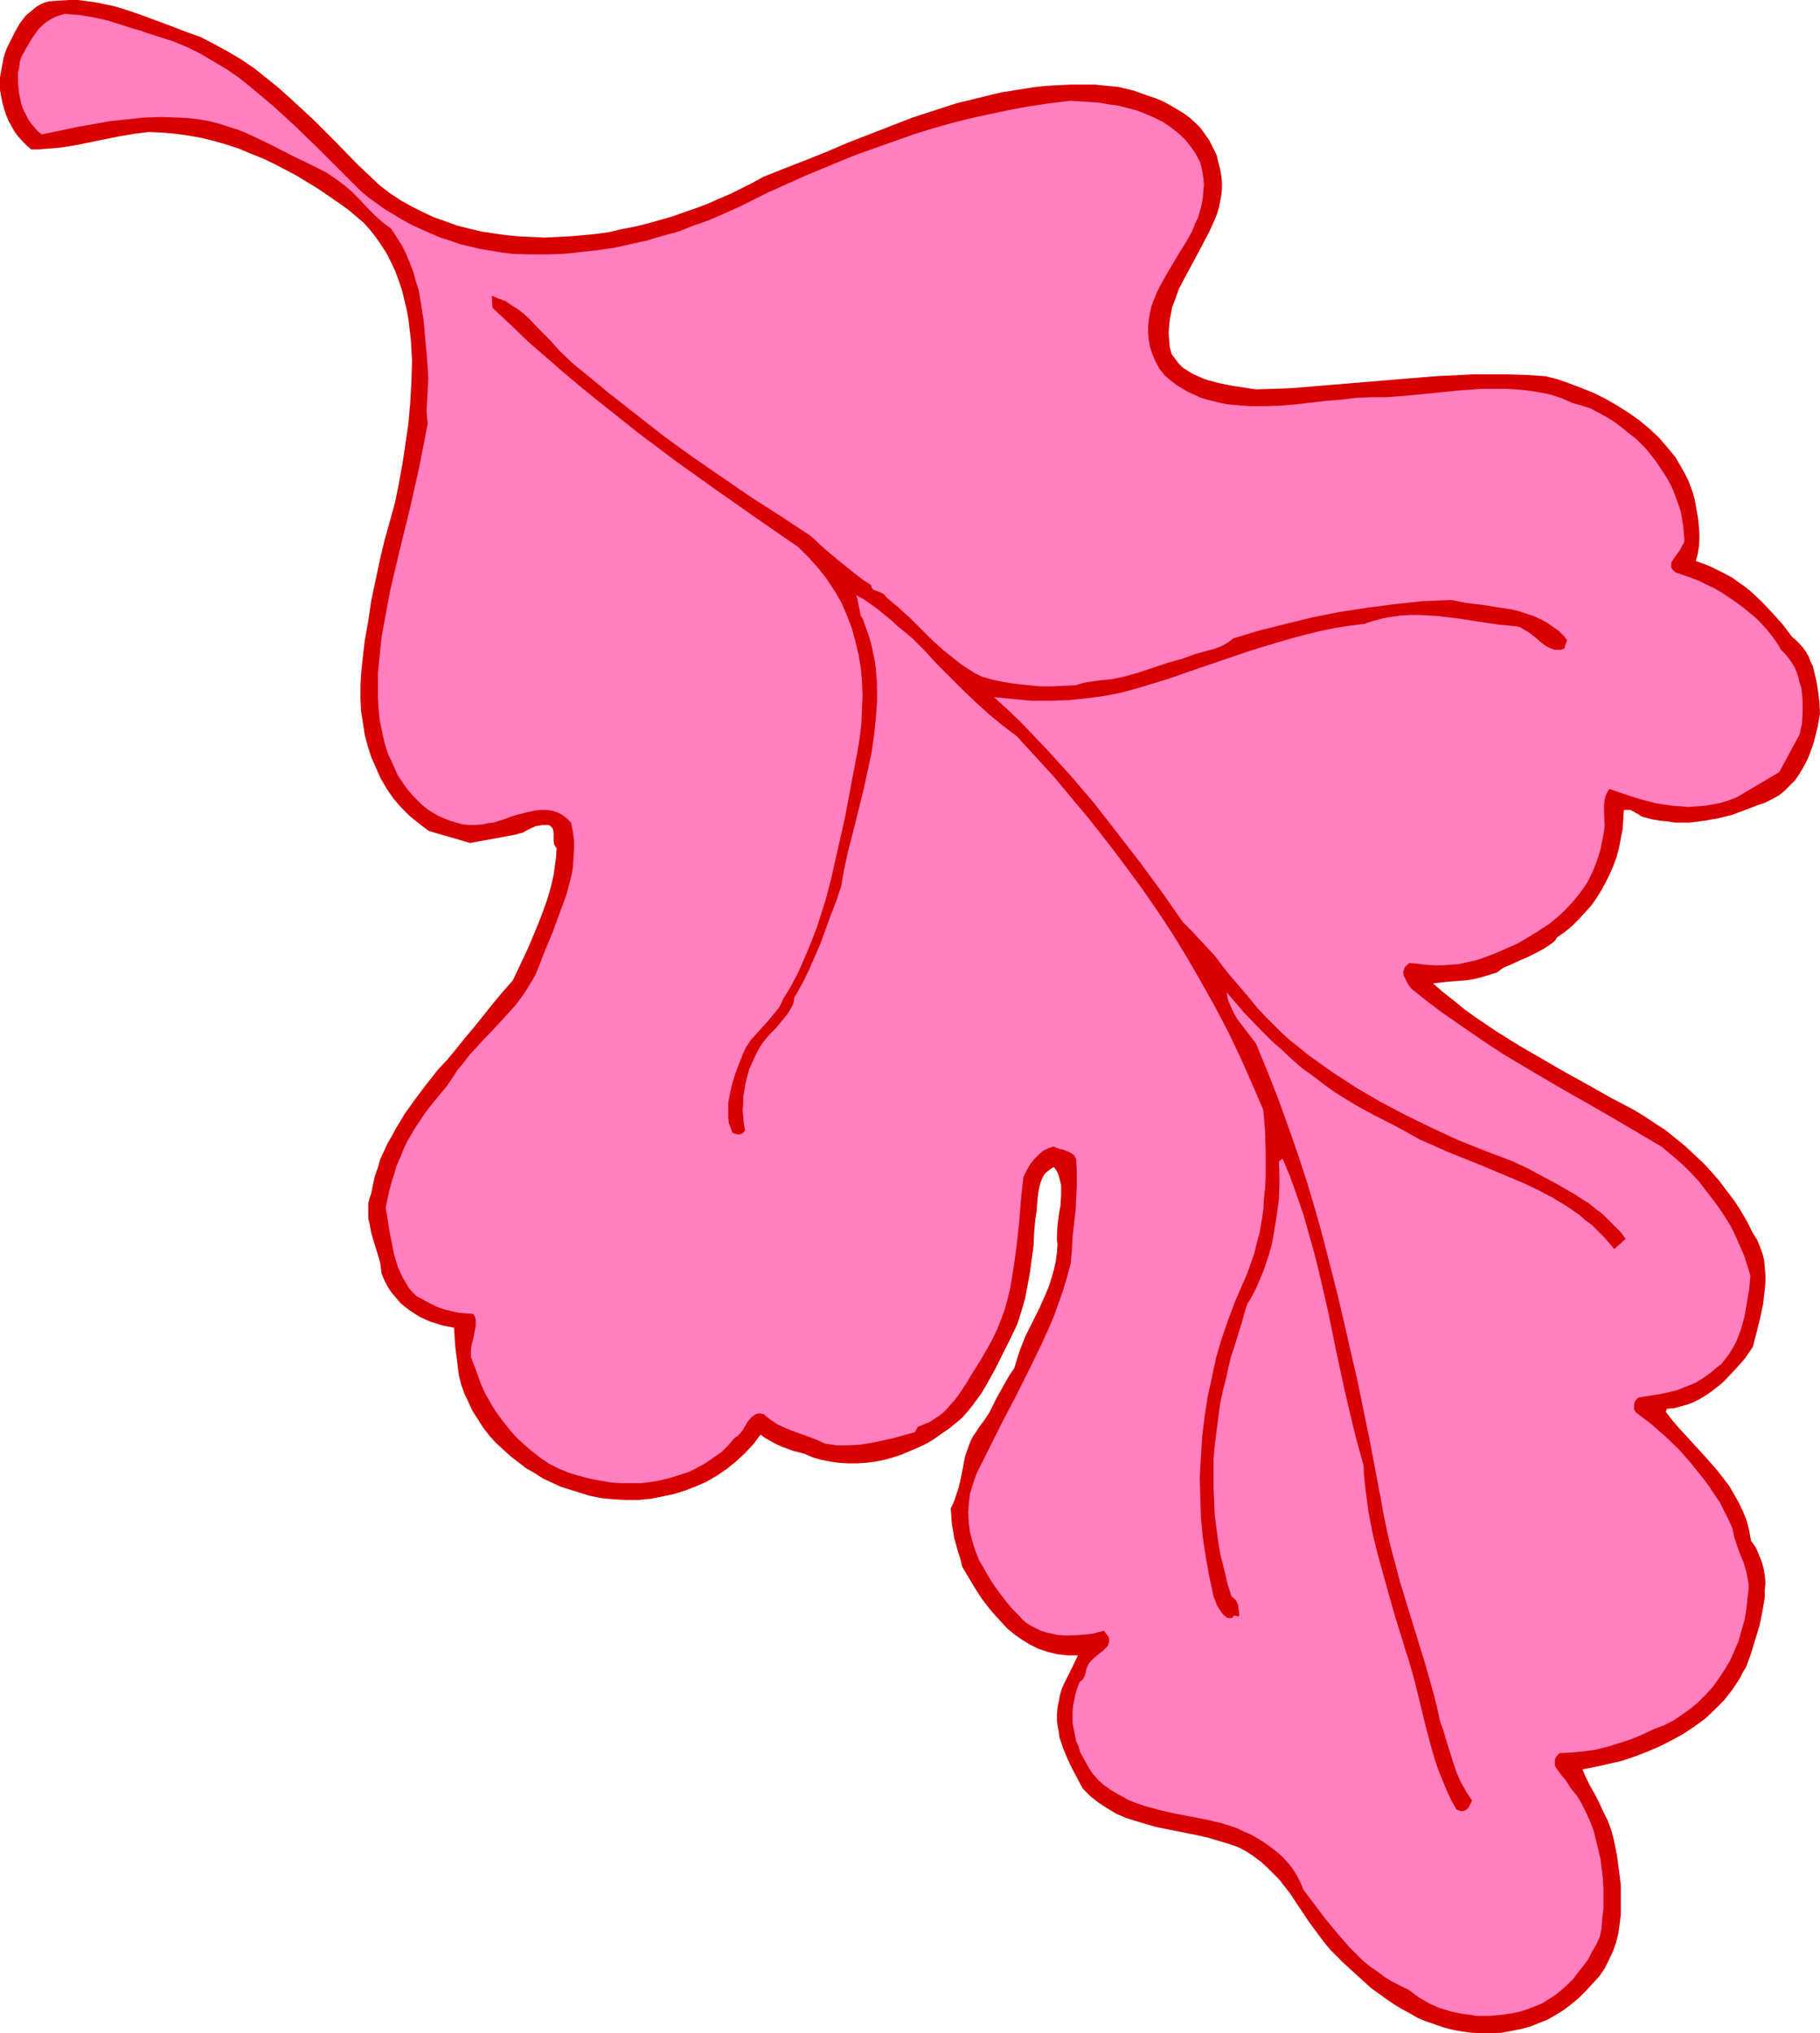
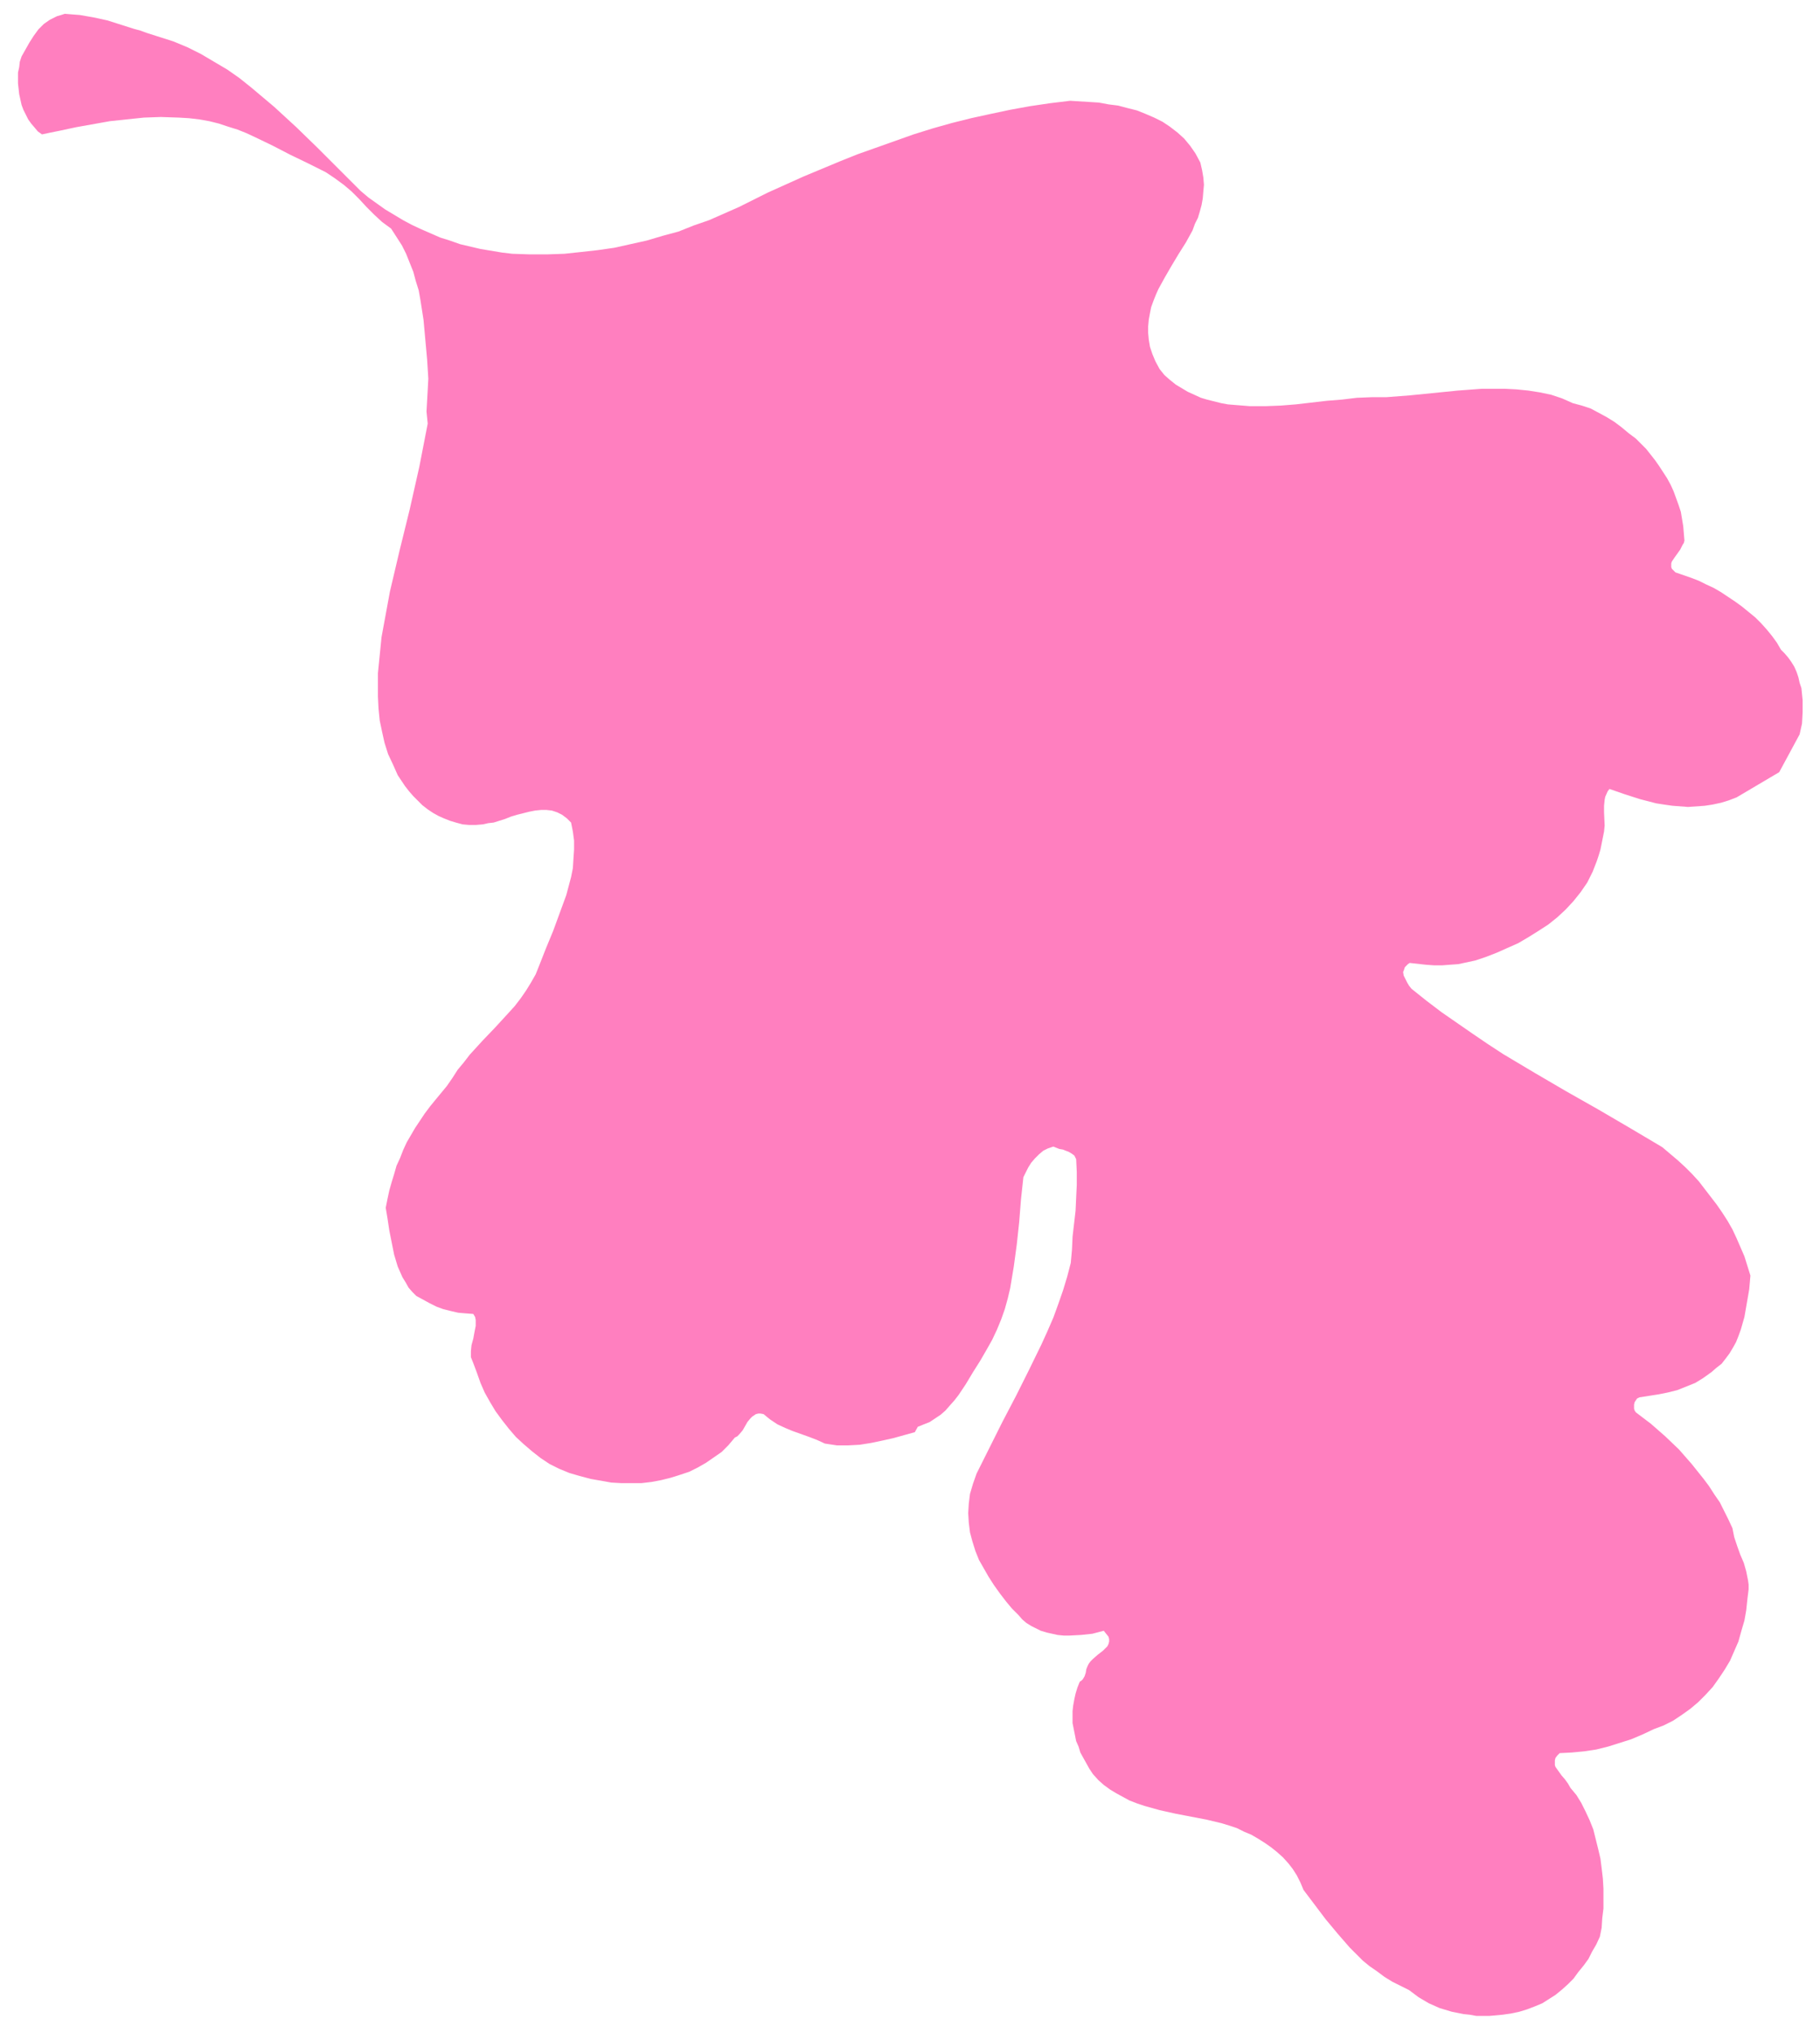
<svg xmlns="http://www.w3.org/2000/svg" xmlns:ns1="http://sodipodi.sourceforge.net/DTD/sodipodi-0.dtd" xmlns:ns2="http://www.inkscape.org/namespaces/inkscape" version="1.0" width="129.724mm" height="144.897mm" id="svg3" ns1:docname="Leaf 084.wmf">
  <ns1:namedview id="namedview3" pagecolor="#ffffff" bordercolor="#000000" borderopacity="0.25" ns2:showpageshadow="2" ns2:pageopacity="0.0" ns2:pagecheckerboard="0" ns2:deskcolor="#d1d1d1" ns2:document-units="mm" />
  <defs id="defs1">
    <pattern id="WMFhbasepattern" patternUnits="userSpaceOnUse" width="6" height="6" x="0" y="0" />
  </defs>
-   <path style="fill:#d80000;fill-opacity:1;fill-rule:evenodd;stroke:none" d="m 50.096,8.564 4.04,1.454 3.717,1.939 3.555,1.939 3.555,2.101 3.555,2.424 3.232,2.585 3.232,2.585 3.232,2.909 6.141,5.656 5.979,5.979 5.979,6.141 5.979,5.656 2.747,2.101 2.909,1.939 2.909,1.616 2.909,1.454 3.07,1.454 3.232,1.131 3.07,1.131 3.232,0.808 3.394,0.808 3.232,0.485 3.394,0.485 3.394,0.323 3.555,0.162 3.394,0.162 3.394,-0.162 3.394,-0.162 3.555,-0.323 3.394,-0.323 3.555,-0.485 3.394,-0.808 3.394,-0.646 3.394,-0.808 3.394,-0.97 3.394,-0.97 3.232,-1.131 3.232,-1.131 3.07,-1.131 3.232,-1.454 3.07,-1.293 2.909,-1.454 2.909,-1.454 2.909,-1.616 5.656,-2.262 5.818,-2.262 5.656,-2.262 5.656,-2.424 11.635,-4.525 5.818,-2.262 5.979,-1.939 5.979,-1.939 5.979,-1.454 5.979,-1.454 6.141,-0.97 3.07,-0.485 3.232,-0.323 3.07,-0.162 3.232,-0.162 h 3.232 3.232 l 3.232,0.323 3.232,0.323 4.04,0.97 4.04,1.454 1.939,0.646 1.939,0.808 1.778,0.97 1.939,1.131 1.616,0.97 1.778,1.293 1.454,1.293 1.454,1.454 1.293,1.778 1.131,1.616 0.97,1.939 0.97,1.939 0.485,1.939 0.485,1.939 0.323,1.778 0.162,1.778 v 1.778 l -0.162,1.616 -0.323,1.778 -0.323,1.616 -0.485,1.616 -0.646,1.616 -1.454,3.232 -1.616,3.07 -1.616,3.07 -3.394,6.302 -1.616,3.07 -1.131,3.232 -0.646,1.616 -0.323,1.778 -0.323,1.616 -0.162,1.778 -0.162,1.778 0.162,1.778 0.162,1.939 0.485,1.939 0.97,1.293 0.97,1.293 1.131,1.131 1.293,0.808 1.293,0.808 1.454,0.646 1.454,0.646 1.454,0.485 3.07,0.808 3.232,0.646 6.464,0.97 4.848,-0.162 4.686,-0.162 9.696,-0.808 9.696,-0.808 9.696,-0.808 9.858,-0.808 9.858,-0.485 h 4.848 4.848 l 5.01,0.162 4.848,0.323 3.232,0.808 3.232,1.131 3.394,1.293 3.232,1.293 3.232,1.616 3.07,1.778 3.07,1.939 2.747,1.939 2.747,2.262 2.586,2.424 2.262,2.585 2.262,2.747 1.778,3.07 0.808,1.454 0.808,1.616 0.646,1.616 0.646,1.778 0.485,1.778 0.323,1.778 0.646,3.717 0.162,1.778 0.162,1.939 v 1.778 l -0.162,1.939 -0.323,1.939 -0.485,1.778 2.262,0.808 1.939,0.808 1.939,0.97 1.939,0.97 1.778,0.97 1.778,1.293 1.616,1.131 1.616,1.293 2.909,2.747 2.909,3.07 2.747,3.07 2.424,3.232 1.131,0.97 0.97,0.97 0.97,1.131 0.808,1.131 0.646,1.131 0.485,1.293 0.646,1.293 0.323,1.293 0.646,2.747 0.485,2.909 0.323,2.747 0.162,3.07 -0.646,3.717 -0.97,3.878 -0.646,1.939 -0.646,1.778 -0.808,1.778 -0.97,1.778 -0.97,1.616 -1.131,1.616 -1.454,1.454 -1.293,1.293 -1.616,1.293 -1.778,0.97 -1.939,0.97 -1.939,0.646 -1.616,0.646 -1.778,0.646 -3.394,1.293 -3.878,0.97 -3.717,0.646 -4.04,0.485 h -3.878 l -2.101,-0.323 -1.778,-0.162 -1.939,-0.323 -1.939,-0.485 -0.646,-0.162 -0.808,-0.323 -0.646,-0.485 -0.646,-0.323 -0.808,-0.485 -0.646,-0.323 h -0.808 -0.97 l -0.162,2.586 -0.162,2.586 -0.485,2.424 -0.485,2.586 -0.646,2.424 -0.808,2.262 -0.97,2.262 -1.131,2.262 -1.131,2.101 -1.293,2.101 -1.454,2.101 -1.616,1.778 -1.778,1.939 -1.778,1.778 -1.939,1.616 -2.101,1.454 -0.646,0.97 -0.97,0.808 -1.939,1.293 -2.101,1.131 -2.262,1.131 -2.262,0.97 -2.101,0.97 -2.262,0.97 -1.778,1.293 -2.101,0.646 -2.101,0.646 -2.101,0.485 -2.101,0.323 -4.363,0.323 -4.363,0.485 2.747,2.424 2.909,2.262 2.747,2.262 2.909,2.101 5.979,4.04 5.979,3.717 6.141,3.555 6.141,3.555 6.141,3.393 6.302,3.555 3.07,1.616 3.07,1.616 2.909,1.778 2.909,1.939 2.747,1.778 2.586,2.101 2.586,2.101 2.424,2.262 2.424,2.262 2.262,2.424 2.101,2.424 1.939,2.586 2.101,2.747 1.778,2.747 1.778,3.07 1.454,2.909 1.131,1.778 0.808,1.939 0.646,1.778 0.485,1.939 0.162,1.939 0.162,1.939 v 1.939 l -0.162,1.939 -0.485,4.04 -0.808,3.878 -0.97,3.878 -0.97,3.717 -2.101,3.07 -2.424,2.747 -2.586,2.747 -1.293,1.293 -1.454,1.131 -1.454,1.131 -1.454,0.97 -1.616,0.97 -1.616,0.808 -1.616,0.646 -1.778,0.485 -1.778,0.485 -1.939,0.162 -0.323,0.808 1.454,1.939 1.778,2.101 3.555,3.878 3.555,3.878 3.555,4.04 1.616,2.101 1.616,2.101 1.293,2.262 1.293,2.262 1.131,2.424 0.97,2.424 0.646,2.585 0.485,2.747 1.293,1.778 0.808,1.939 0.808,1.939 0.485,1.778 0.323,1.939 0.162,1.939 -0.162,1.939 v 1.939 l -0.323,1.939 -0.323,1.939 -0.808,3.878 -1.131,3.717 -1.131,3.717 -0.646,1.778 -0.646,1.778 -0.97,1.616 -0.808,1.616 -1.939,2.909 -2.262,2.909 -2.586,2.585 -2.586,2.424 -2.909,2.101 -2.909,1.939 -3.232,1.778 -3.232,1.616 -3.394,1.454 -3.394,1.293 -3.394,1.131 -3.555,0.808 -3.555,0.808 -3.394,0.646 0.97,2.262 1.131,2.262 0.646,1.131 0.646,1.131 1.131,2.262 1.131,2.424 1.131,2.262 0.97,2.585 0.646,2.424 0.485,2.262 0.485,2.586 0.646,5.009 0.323,2.585 v 2.586 2.586 2.747 l -0.323,2.585 -0.323,2.424 -0.646,2.586 -0.808,2.262 -1.131,2.424 -1.131,2.262 -1.454,2.101 -1.778,1.939 -1.778,1.939 -1.939,1.939 -1.939,1.616 -2.101,1.616 -2.101,1.293 -2.262,1.293 -2.424,0.97 -2.424,0.97 -2.424,0.646 -2.586,0.485 -2.586,0.485 -2.586,0.162 h -2.586 l -2.747,-0.162 -2.586,-0.323 -2.747,-0.485 -2.424,-0.646 -2.262,-0.808 -2.424,-0.808 -2.262,-0.97 -2.262,-1.293 -2.101,-1.131 -2.101,-1.293 -2.101,-1.454 -4.04,-2.909 -3.717,-3.393 -3.717,-3.393 -3.555,-3.555 -1.454,-1.778 -1.454,-1.939 -2.747,-3.717 -2.586,-3.878 -2.586,-3.878 -2.909,-3.717 -1.616,-1.616 -1.616,-1.616 -1.616,-1.454 -1.939,-1.454 -1.939,-1.293 -2.101,-1.131 -2.747,-0.97 -2.747,-0.808 -2.747,-0.808 -2.747,-0.646 -5.656,-1.131 -5.656,-1.131 -2.747,-0.808 -2.747,-0.808 -2.586,-0.808 -2.586,-1.131 -2.424,-1.454 -2.262,-1.454 -2.262,-1.778 -0.97,-0.97 -1.131,-1.131 -1.454,-2.747 -1.454,-2.747 -1.293,-2.747 -1.131,-2.747 -0.97,-2.909 -0.162,-1.454 -0.323,-1.616 -0.162,-1.454 v -1.616 l 0.162,-1.778 0.323,-1.616 0.323,-1.778 0.485,-1.616 0.646,-1.454 0.808,-1.616 1.454,-2.909 1.454,-3.07 h -2.909 l -2.747,-0.323 -2.586,-0.646 -2.424,-0.808 -2.262,-1.131 -2.101,-1.293 -2.101,-1.454 -1.939,-1.616 -1.778,-1.939 -1.778,-1.939 -1.616,-1.939 -1.616,-2.101 -1.454,-2.262 -1.293,-2.101 -2.586,-4.363 -0.485,-2.101 -0.646,-1.939 -0.97,-3.555 -0.323,-1.939 -0.323,-1.778 -0.162,-2.101 -0.162,-2.262 0.646,-1.293 0.485,-1.293 0.97,-2.909 0.646,-2.747 1.131,-5.817 0.97,-2.747 0.485,-1.293 0.646,-1.293 0.808,-1.131 0.808,-1.293 1.454,-1.939 1.293,-1.939 2.101,-4.201 2.262,-4.04 1.131,-1.939 1.293,-1.939 0.646,-2.101 0.646,-2.101 1.616,-4.201 1.939,-3.878 1.939,-3.878 1.778,-4.04 0.808,-1.939 0.646,-2.101 0.646,-2.262 0.485,-2.101 0.323,-2.424 0.162,-2.262 -0.162,-1.293 v -1.131 l 0.162,-2.586 0.323,-2.747 0.485,-2.747 0.162,-2.747 v -1.454 -1.293 l -0.323,-1.293 -0.323,-1.293 -0.485,-1.131 -0.808,-1.131 -0.808,0.485 -0.646,0.485 -0.808,0.646 -0.485,0.646 -0.485,0.97 -0.323,0.808 -0.485,1.939 -0.323,2.101 -0.323,4.04 -0.323,1.939 -0.323,3.717 -0.162,3.555 -0.485,3.555 -0.485,3.555 -0.646,3.555 -0.646,3.393 -0.97,3.393 -1.131,3.555 -1.939,4.04 -2.101,4.201 -2.101,4.201 -2.262,4.04 -1.131,1.939 -1.293,1.778 -1.293,1.778 -1.454,1.778 -1.454,1.616 -1.778,1.454 -1.778,1.454 -1.939,1.293 -1.778,1.293 -2.101,1.293 -2.101,0.97 -2.262,0.97 -2.262,0.97 -2.424,0.808 -2.262,0.646 -2.424,0.485 -2.586,0.323 -2.424,0.162 h -2.424 l -2.424,-0.162 -2.424,-0.323 -2.424,-0.485 -2.262,-0.646 -2.262,-0.97 -3.07,-0.808 -3.07,-1.131 -1.454,-0.646 -1.454,-0.808 -1.454,-0.808 -1.293,-0.97 -1.939,2.586 -2.262,2.424 -2.262,2.101 -2.586,2.101 -2.586,1.778 -2.747,1.616 -2.909,1.293 -2.909,1.131 -3.07,0.97 -3.07,0.646 -3.232,0.646 -3.232,0.323 h -3.394 l -3.232,-0.162 -3.394,-0.323 -3.232,-0.646 -2.586,-0.808 -2.586,-0.808 -2.586,-0.808 -2.424,-1.131 -2.424,-1.131 -2.262,-1.454 -2.262,-1.293 -2.101,-1.616 -2.101,-1.616 -1.939,-1.778 -1.939,-1.778 -1.778,-1.939 -1.616,-2.101 -1.454,-2.262 -1.454,-2.262 -1.131,-2.424 -1.131,-2.424 -0.808,-2.262 -0.646,-2.585 -0.323,-2.586 -0.646,-5.171 -0.323,-5.009 -1.616,-0.323 -1.616,-0.323 -1.454,-0.485 -1.616,-0.485 -1.454,-0.646 -1.454,-0.646 -1.293,-0.808 -1.454,-0.97 -1.293,-0.97 -1.131,-0.97 -1.131,-1.293 -0.97,-1.131 -0.97,-1.293 -0.808,-1.454 -0.646,-1.293 -0.646,-1.616 -0.323,-2.747 -0.808,-2.747 -0.808,-2.586 -0.808,-2.747 -0.485,-2.586 -0.323,-1.293 v -1.454 -1.293 -1.293 l 0.323,-1.454 0.485,-1.293 0.485,-2.424 0.485,-2.262 0.808,-2.262 0.646,-2.262 0.97,-2.101 0.97,-2.101 1.131,-1.939 1.131,-2.101 2.424,-4.04 2.909,-4.04 2.909,-3.878 3.07,-3.878 2.424,-2.585 2.424,-2.909 2.586,-3.232 2.586,-3.07 5.171,-6.464 2.586,-3.07 2.424,-2.747 4.04,-8.564 1.778,-4.201 1.778,-4.363 1.616,-4.525 0.646,-2.101 0.646,-2.424 0.485,-2.262 0.323,-2.262 0.323,-2.424 0.162,-2.424 -0.323,-0.485 -0.323,-0.485 -0.162,-0.97 v -1.131 -1.131 l -0.162,-0.97 -0.162,-0.323 -0.323,-0.323 -0.323,-0.323 -0.485,-0.162 h -0.646 -0.808 l -0.97,0.162 -0.97,0.162 -1.778,0.808 -1.778,0.97 -0.808,0.162 -0.97,0.323 -12.282,2.262 -11.15,-3.232 -2.586,-1.939 -2.586,-2.101 -2.262,-2.262 -2.101,-2.424 -1.778,-2.586 -1.616,-2.747 -1.293,-2.909 -1.293,-2.909 -0.97,-3.07 -0.808,-3.07 -0.485,-3.232 -0.485,-3.07 -0.162,-3.393 v -3.232 l 0.162,-3.232 0.323,-3.232 0.646,-5.656 0.97,-5.494 0.808,-5.494 1.131,-5.333 1.131,-5.333 1.293,-5.494 1.454,-5.171 1.454,-5.333 0.97,-4.848 0.97,-5.333 0.808,-5.333 0.808,-5.494 0.485,-5.656 0.323,-5.656 0.162,-5.656 -0.162,-2.909 -0.162,-2.747 -0.323,-2.747 -0.323,-2.747 -0.485,-2.585 -0.646,-2.747 -0.646,-2.585 -0.808,-2.424 -0.97,-2.585 -1.131,-2.424 -1.131,-2.262 -1.454,-2.262 -1.454,-2.101 -1.616,-2.101 -1.778,-1.939 -2.101,-1.778 -2.101,-1.778 -2.262,-1.616 -5.656,-3.878 -2.909,-1.778 -2.909,-1.778 -3.07,-1.616 -3.07,-1.616 -3.07,-1.454 -3.232,-1.293 -3.07,-1.293 -3.394,-1.131 -3.394,-0.97 -3.232,-0.808 -3.555,-0.646 -3.555,-0.485 -3.555,-0.323 -3.717,-0.162 -3.878,0.485 -3.878,0.646 -4.04,0.808 -3.878,0.808 -4.04,0.808 -4.04,0.646 -3.878,0.323 -2.101,0.162 H 8.403 L 7.11,39.106 5.979,37.974 4.848,36.682 3.878,35.389 3.07,33.935 2.262,32.48 1.616,30.864 1.131,29.41 0.646,27.632 0.323,26.017 0,24.239 V 22.461 20.846 L 0.323,19.068 0.646,17.291 0.97,15.513 1.778,13.089 2.909,10.827 4.04,8.564 5.333,6.302 6.949,4.201 7.918,3.393 8.888,2.585 9.858,1.778 10.989,1.131 12.12,0.646 13.413,0.323 15.998,0.162 18.584,0 h 2.424 l 2.424,0.323 2.424,0.323 4.686,0.97 2.262,0.646 4.363,1.454 8.726,3.232 z" id="path1" />
  <path style="fill:#ff7fbf;fill-opacity:1;fill-rule:evenodd;stroke:none" d="m 46.702,11.15 3.878,1.616 3.555,1.778 3.555,2.101 3.555,2.101 3.232,2.262 3.232,2.585 3.07,2.585 3.07,2.585 5.979,5.494 5.818,5.656 5.818,5.817 5.656,5.656 2.101,1.778 2.262,1.616 2.262,1.616 2.424,1.454 2.424,1.454 2.424,1.293 2.424,1.131 2.586,1.131 2.586,1.131 2.586,0.808 2.747,0.97 2.747,0.646 2.747,0.646 2.909,0.485 2.909,0.485 2.747,0.323 4.686,0.162 h 4.686 l 4.686,-0.162 4.525,-0.485 4.363,-0.485 4.525,-0.646 4.363,-0.97 4.363,-0.97 4.363,-1.293 4.202,-1.131 4.04,-1.616 4.202,-1.454 4.04,-1.778 4.04,-1.778 3.878,-1.939 3.878,-1.939 9.696,-4.363 9.696,-4.04 4.848,-1.939 5.01,-1.778 5.01,-1.778 5.01,-1.778 5.171,-1.616 5.171,-1.454 5.171,-1.293 5.171,-1.131 5.333,-1.131 5.333,-0.97 5.494,-0.808 5.333,-0.646 5.171,0.323 2.586,0.162 2.586,0.485 2.586,0.323 2.424,0.646 2.586,0.646 2.424,0.97 2.262,0.97 2.262,1.131 1.939,1.293 2.101,1.616 1.778,1.616 1.616,1.939 1.454,2.101 1.293,2.424 0.485,2.101 0.323,1.939 0.162,1.939 -0.162,1.778 -0.162,1.939 -0.323,1.778 -0.485,1.778 -0.485,1.616 -0.808,1.616 -0.646,1.778 -1.778,3.232 -1.939,3.07 -1.939,3.232 -1.778,3.07 -1.778,3.232 -0.646,1.454 -0.646,1.616 -0.646,1.778 -0.323,1.616 -0.323,1.778 -0.162,1.778 v 1.778 l 0.162,1.778 0.323,1.939 0.646,1.939 0.808,1.939 1.131,2.101 1.293,1.616 1.454,1.293 1.616,1.293 1.616,0.97 1.616,0.97 1.778,0.808 1.778,0.808 1.616,0.485 1.939,0.485 1.939,0.485 1.778,0.323 1.939,0.162 4.04,0.323 h 4.04 l 4.202,-0.162 4.04,-0.323 8.403,-0.97 4.04,-0.323 4.04,-0.485 4.04,-0.162 h 3.878 l 6.302,-0.485 6.464,-0.646 6.464,-0.646 6.464,-0.485 h 3.07 3.232 l 3.07,0.162 3.232,0.323 3.07,0.485 3.07,0.646 2.909,0.97 2.909,1.293 2.424,0.646 2.424,0.808 2.101,1.131 2.101,1.131 2.101,1.293 1.939,1.454 1.939,1.616 1.939,1.454 2.747,2.747 2.424,3.07 1.131,1.616 2.101,3.232 0.97,1.778 0.808,1.778 0.646,1.778 0.646,1.778 0.646,1.939 0.323,1.939 0.323,1.939 0.162,1.939 0.162,1.939 -0.162,0.646 -0.323,0.485 -0.646,1.293 -0.808,1.131 -0.808,1.131 -0.646,0.97 -0.162,0.485 v 0.485 0.485 l 0.162,0.485 0.485,0.485 0.485,0.485 4.202,1.454 2.101,0.808 1.939,0.97 2.101,0.97 1.939,1.131 1.939,1.293 1.939,1.293 1.778,1.293 1.778,1.454 1.778,1.454 1.616,1.616 1.454,1.616 1.454,1.778 1.293,1.778 1.131,1.939 0.97,0.97 0.97,1.131 0.808,1.131 0.808,1.293 0.646,1.454 0.485,1.454 0.323,1.454 0.485,1.454 0.162,1.616 0.162,1.616 v 3.232 l -0.162,3.07 -0.646,2.909 -5.494,10.18 -11.474,6.787 -2.101,0.808 -2.101,0.646 -2.262,0.485 -2.101,0.323 -2.262,0.162 -2.262,0.162 -2.101,-0.162 -2.101,-0.162 -2.262,-0.323 -2.101,-0.323 -4.363,-1.131 -4.04,-1.293 -4.202,-1.454 -0.485,0.646 -0.646,1.454 -0.162,0.808 -0.162,1.616 v 1.778 l 0.162,3.555 -0.162,1.616 -0.323,1.616 -0.323,1.616 -0.323,1.616 -0.485,1.616 -0.485,1.454 -1.131,2.909 -1.454,2.909 -1.778,2.585 -1.939,2.424 -2.101,2.262 -2.262,2.101 -2.424,1.939 -2.747,1.778 -2.586,1.616 -2.747,1.616 -2.909,1.293 -2.909,1.293 -2.909,1.131 -2.909,0.97 -2.262,0.485 -2.262,0.485 -2.262,0.162 -2.101,0.162 h -2.101 l -2.262,-0.162 -4.363,-0.485 -0.485,0.323 -0.485,0.485 -0.323,0.323 -0.162,0.485 -0.162,0.485 -0.162,0.323 0.162,0.97 0.485,0.97 0.485,0.97 0.485,0.808 0.646,0.808 4.04,3.232 4.04,3.07 4.202,2.909 4.202,2.909 4.04,2.747 4.202,2.747 8.403,5.009 8.565,5.009 8.565,4.848 8.565,5.009 8.726,5.171 2.101,1.778 2.101,1.778 1.939,1.778 1.939,1.939 1.778,1.939 1.616,2.101 1.616,2.101 1.616,2.101 1.454,2.101 1.454,2.262 1.293,2.262 1.131,2.424 2.101,4.848 0.808,2.586 0.808,2.585 -0.323,3.717 -0.646,3.717 -0.646,3.717 -0.97,3.393 -0.646,1.778 -0.646,1.616 -0.808,1.454 -0.97,1.616 -0.97,1.293 -1.131,1.454 -1.454,1.131 -1.293,1.131 -2.262,1.616 -2.101,1.293 -2.424,0.97 -2.424,0.97 -2.586,0.646 -2.424,0.485 -5.171,0.808 -0.646,0.323 -0.323,0.485 -0.323,0.485 -0.162,0.646 v 0.646 0.485 l 0.162,0.485 0.323,0.485 4.04,3.07 3.878,3.393 3.717,3.555 3.394,3.878 3.232,4.04 1.454,1.939 1.454,2.262 1.454,2.101 1.131,2.262 1.131,2.262 1.131,2.424 0.485,2.424 0.808,2.424 0.808,2.262 0.97,2.262 0.646,2.262 0.485,2.424 0.162,1.131 v 1.293 l -0.162,1.293 -0.162,1.293 -0.323,3.07 -0.485,2.747 -0.808,2.747 -0.808,2.909 -1.131,2.586 -1.131,2.585 -1.454,2.424 -1.616,2.424 -1.616,2.262 -1.939,2.101 -1.939,1.939 -2.101,1.778 -2.262,1.616 -2.424,1.616 -2.586,1.293 -2.586,0.97 -3.07,1.454 -3.07,1.293 -3.07,0.97 -3.07,0.97 -3.232,0.808 -3.232,0.485 -3.394,0.323 -3.232,0.162 -0.646,0.646 -0.485,0.646 -0.162,0.646 v 0.646 0.646 l 0.162,0.485 0.808,1.131 0.808,1.131 0.97,1.131 0.808,1.131 0.646,1.131 1.616,1.939 1.293,2.101 1.131,2.262 1.131,2.424 0.97,2.424 0.646,2.585 0.646,2.586 0.646,2.747 0.323,2.586 0.323,2.747 0.162,2.747 v 2.585 2.747 l -0.323,2.586 -0.162,2.585 -0.485,2.424 -0.97,2.101 -1.131,1.939 -0.97,1.939 -1.293,1.778 -1.454,1.778 -1.293,1.778 -1.454,1.454 -1.616,1.454 -1.778,1.454 -1.778,1.131 -1.778,1.131 -1.939,0.808 -2.101,0.808 -2.101,0.646 -2.262,0.485 -2.262,0.323 -1.778,0.162 -1.778,0.162 h -1.778 -1.778 l -1.778,-0.323 -1.616,-0.162 -1.616,-0.323 -1.616,-0.323 -1.616,-0.485 -1.616,-0.485 -1.454,-0.646 -1.454,-0.646 -2.747,-1.616 -2.586,-1.939 -2.262,-1.131 -2.262,-1.131 -2.101,-1.293 -1.939,-1.454 -2.101,-1.454 -1.778,-1.454 -1.778,-1.778 -1.778,-1.778 -3.232,-3.717 -3.232,-3.878 -5.979,-7.918 -0.808,-1.939 -0.97,-1.939 -1.131,-1.778 -1.131,-1.454 -1.454,-1.616 -1.616,-1.454 -1.616,-1.293 -1.616,-1.131 -1.778,-1.131 -1.939,-1.131 -1.939,-0.808 -1.939,-0.97 -1.939,-0.646 -2.101,-0.646 -4.04,-0.97 -4.202,-0.808 -4.202,-0.808 -4.363,-0.97 -4.04,-1.131 -1.939,-0.646 -2.101,-0.808 -1.778,-0.97 -1.778,-0.97 -1.616,-0.97 -1.778,-1.293 -1.454,-1.293 -1.454,-1.616 -0.97,-1.454 -0.808,-1.454 -0.808,-1.454 -0.808,-1.454 -0.485,-1.616 -0.646,-1.454 -0.323,-1.616 -0.323,-1.616 -0.323,-1.616 v -1.616 -1.616 l 0.162,-1.454 0.323,-1.778 0.323,-1.454 0.485,-1.616 0.646,-1.616 0.485,-0.323 0.323,-0.323 0.485,-0.808 0.323,-0.97 0.162,-0.97 0.323,-0.808 0.323,-0.646 0.485,-0.646 0.646,-0.646 1.293,-1.131 1.454,-1.131 0.646,-0.646 0.485,-0.485 0.323,-0.646 0.162,-0.646 v -0.646 l -0.162,-0.646 -0.646,-0.808 -0.646,-0.808 -3.07,0.808 -3.07,0.323 -3.07,0.162 h -1.616 l -1.616,-0.162 -1.454,-0.323 -1.454,-0.323 -1.616,-0.485 -1.293,-0.646 -1.293,-0.646 -1.293,-0.808 -1.131,-0.97 -0.97,-1.131 -1.778,-1.778 -1.616,-1.939 -1.616,-2.101 -1.616,-2.262 -1.454,-2.262 -1.293,-2.262 -1.293,-2.262 -0.97,-2.424 -0.808,-2.585 -0.646,-2.424 -0.323,-2.585 -0.162,-2.586 0.162,-2.585 0.323,-2.586 0.808,-2.747 0.97,-2.747 3.555,-7.11 3.394,-6.787 3.717,-7.11 3.394,-6.787 3.394,-6.949 1.616,-3.555 1.616,-3.717 1.293,-3.555 1.293,-3.717 1.131,-3.717 0.97,-3.717 0.323,-3.555 0.162,-3.555 0.808,-6.949 0.162,-3.555 0.162,-3.393 v -3.555 l -0.162,-3.393 -0.485,-0.97 -0.646,-0.485 -0.808,-0.485 -0.808,-0.323 -0.808,-0.323 -0.97,-0.162 -0.808,-0.323 -0.808,-0.323 -1.454,0.485 -1.293,0.646 -1.131,0.97 -1.131,1.131 -0.97,1.131 -0.808,1.293 -0.646,1.293 -0.646,1.293 -0.646,5.979 -0.485,6.141 -0.646,5.979 -0.808,5.979 -0.485,2.909 -0.485,2.909 -0.646,2.747 -0.808,2.909 -0.97,2.747 -1.131,2.747 -1.293,2.747 -1.454,2.586 -1.778,3.07 -1.939,3.07 -1.939,3.232 -1.939,2.909 -1.131,1.454 -1.293,1.454 -1.131,1.293 -1.293,1.131 -1.454,0.97 -1.454,0.97 -1.616,0.646 -1.616,0.646 -0.808,1.454 -5.818,1.616 -2.909,0.646 -3.07,0.646 -3.07,0.485 -3.07,0.162 h -3.07 l -3.232,-0.485 -2.101,-0.97 -2.101,-0.808 -2.262,-0.808 -2.262,-0.808 -1.939,-0.808 -2.101,-0.97 -1.939,-1.293 -0.808,-0.646 -0.97,-0.808 -0.808,-0.162 h -0.646 l -0.646,0.162 -0.485,0.323 -0.485,0.323 -0.485,0.485 -0.808,0.97 -0.646,1.131 -0.646,1.131 -0.97,1.131 -0.485,0.485 -0.646,0.323 -1.778,2.101 -1.778,1.778 -2.101,1.454 -2.101,1.454 -2.262,1.293 -2.262,1.131 -2.424,0.808 -2.586,0.808 -2.586,0.646 -2.586,0.485 -2.747,0.323 h -2.586 -2.747 l -2.747,-0.162 -2.747,-0.485 -2.747,-0.485 -3.07,-0.808 -2.747,-0.808 -2.747,-1.131 -2.586,-1.293 -2.424,-1.616 -2.262,-1.778 -2.262,-1.939 -2.101,-1.939 -1.939,-2.262 -1.778,-2.262 -1.778,-2.424 -1.454,-2.424 -1.454,-2.585 -1.131,-2.586 -0.97,-2.747 -0.97,-2.585 -0.323,-0.808 -0.323,-0.808 v -0.808 -0.808 l 0.162,-1.616 0.485,-1.778 0.323,-1.778 0.323,-1.616 v -0.808 -0.808 l -0.162,-0.808 -0.485,-0.808 -2.101,-0.162 -1.939,-0.162 -2.101,-0.485 -1.939,-0.485 -1.778,-0.646 -1.939,-0.97 -1.778,-0.97 -1.778,-0.97 -1.131,-1.131 -0.97,-1.131 -0.808,-1.454 -0.808,-1.293 -0.646,-1.454 -0.646,-1.454 -0.97,-3.232 -0.646,-3.232 -0.646,-3.232 -0.485,-3.232 -0.485,-2.909 0.485,-2.424 0.485,-2.262 0.646,-2.262 0.646,-2.101 0.646,-2.262 0.97,-2.101 0.808,-2.101 0.97,-2.101 1.131,-1.939 1.131,-1.939 1.293,-1.939 1.293,-1.939 1.454,-1.939 1.454,-1.778 3.07,-3.717 1.454,-2.101 1.454,-2.262 1.616,-1.939 1.616,-2.101 3.394,-3.717 3.555,-3.717 3.555,-3.878 1.616,-1.778 1.616,-2.101 1.454,-2.101 1.293,-2.101 1.293,-2.262 0.97,-2.424 1.778,-4.525 1.939,-4.686 1.778,-4.848 1.778,-4.848 0.646,-2.424 0.646,-2.424 0.485,-2.424 0.162,-2.585 0.162,-2.424 v -2.424 l -0.323,-2.424 -0.485,-2.424 -0.646,-0.646 -0.485,-0.485 -1.293,-0.97 -1.293,-0.646 -1.454,-0.485 -1.454,-0.162 h -1.454 l -1.616,0.162 -1.616,0.323 -3.232,0.808 -1.616,0.485 -1.616,0.646 -3.07,0.97 -1.454,0.162 -1.454,0.323 -1.939,0.162 h -1.778 l -1.778,-0.162 -1.778,-0.485 -1.616,-0.485 -1.616,-0.646 -1.454,-0.646 -1.454,-0.808 -1.454,-0.97 -1.454,-1.131 -1.131,-1.131 -1.293,-1.293 -1.131,-1.293 -1.131,-1.454 -0.97,-1.454 -0.97,-1.454 -1.293,-2.909 -1.293,-2.747 -0.97,-3.07 -0.646,-2.909 -0.646,-3.07 -0.323,-3.232 -0.162,-3.232 v -3.07 -3.232 l 0.323,-3.232 0.323,-3.232 0.323,-3.232 1.131,-6.141 1.131,-6.141 2.586,-10.988 2.747,-11.15 2.586,-11.473 1.131,-5.817 1.131,-5.817 -0.162,-1.616 -0.162,-1.616 0.162,-2.909 0.162,-2.909 0.162,-3.07 -0.323,-5.171 -0.485,-5.333 -0.485,-5.333 -0.808,-5.171 -0.485,-2.747 -0.808,-2.585 -0.646,-2.424 -0.97,-2.424 -0.97,-2.424 -1.131,-2.262 -1.454,-2.262 -1.454,-2.262 -2.424,-1.778 -2.101,-1.939 -2.101,-2.101 -1.939,-2.101 -2.101,-2.101 -2.101,-1.778 -2.424,-1.778 -2.424,-1.616 -4.848,-2.424 -4.686,-2.262 -4.686,-2.424 -4.686,-2.262 -2.424,-1.131 -2.424,-0.97 -2.586,-0.808 -2.424,-0.808 -2.586,-0.646 -2.747,-0.485 -2.747,-0.323 -2.747,-0.162 -4.848,-0.162 -4.525,0.162 -4.686,0.485 -4.525,0.485 -4.525,0.808 -4.525,0.808 -4.525,0.97 -2.424,0.485 -2.262,0.485 L 10.181,35.389 9.373,34.419 8.403,33.288 7.595,32.157 6.949,30.864 6.302,29.572 5.818,28.279 5.494,26.825 5.171,25.37 5.01,23.916 4.848,22.461 V 21.007 19.553 L 5.171,18.098 5.333,16.644 5.818,15.19 7.918,11.473 9.05,9.696 10.342,7.918 l 1.454,-1.454 1.616,-1.131 0.97,-0.485 0.97,-0.485 1.131,-0.323 0.97,-0.323 1.939,0.162 2.101,0.162 3.717,0.646 3.717,0.808 3.555,1.131 3.555,1.131 1.778,0.485 1.778,0.646 3.555,1.131 z" id="path2" />
-   <path style="fill:#d80000;fill-opacity:1;fill-rule:evenodd;stroke:none" d="m 156.752,99.865 7.434,6.141 7.434,5.817 7.434,5.817 7.595,5.494 7.757,5.333 7.757,5.333 8.08,5.171 8.08,5.333 3.878,3.555 4.04,3.393 4.04,3.232 2.101,1.616 2.262,1.454 0.162,0.646 0.323,0.485 0.485,0.323 0.646,0.162 1.454,0.646 0.485,0.323 0.485,0.646 3.232,2.747 3.232,2.909 5.979,5.979 3.07,2.747 3.232,2.586 1.616,1.293 1.778,1.131 1.778,1.131 1.939,0.97 2.909,0.808 3.07,0.646 3.232,0.485 3.07,0.323 3.394,0.323 h 3.232 l 3.232,-0.162 3.232,-0.162 1.454,-0.485 1.616,-0.323 3.232,-0.485 3.394,-0.323 1.454,-0.323 1.616,-0.323 4.04,-1.131 3.878,-1.293 3.878,-1.293 4.04,-1.131 1.778,-0.646 1.778,-0.646 1.778,-0.485 1.778,-0.485 1.778,-0.485 1.616,-0.646 1.778,-0.97 1.454,-1.131 6.949,-2.101 7.11,-1.778 7.272,-1.778 7.272,-1.454 7.434,-1.131 7.434,-0.97 7.595,-0.808 7.595,-0.323 4.04,0.808 4.202,0.485 4.04,0.646 4.202,0.646 1.939,0.485 1.939,0.646 1.939,0.646 1.778,0.808 1.778,0.97 1.616,1.131 1.616,1.131 1.454,1.454 0.323,0.485 0.323,0.323 v 0.323 l -0.162,0.485 -0.323,0.808 -0.162,0.808 -0.97,0.323 h -0.97 -0.808 l -0.808,-0.323 -0.808,-0.323 -0.808,-0.485 -1.293,-0.97 -1.454,-1.293 -1.454,-1.131 -1.616,-0.97 -0.808,-0.485 -0.97,-0.323 -5.171,-0.485 -5.333,-0.808 -5.171,-0.808 -5.333,-0.646 -2.586,-0.162 -2.586,-0.162 h -2.586 l -2.586,0.162 -2.424,0.323 -2.586,0.485 -2.424,0.646 -2.424,0.808 -4.04,0.485 -4.04,0.646 -3.878,0.808 -3.878,0.97 -3.717,0.97 -3.878,1.131 -7.434,2.262 -14.706,5.009 -7.434,2.586 -7.434,2.262 -4.686,1.293 -4.848,0.97 -4.848,0.646 -4.848,0.485 -5.01,0.162 h -5.01 l -5.01,-0.485 -5.01,-0.485 3.555,3.232 3.555,3.393 3.394,3.555 3.394,3.555 6.787,7.433 6.464,7.595 6.141,7.918 6.141,7.918 5.818,7.918 5.656,8.08 2.262,2.262 2.101,2.262 4.202,4.525 3.717,4.848 4.04,4.686 3.878,4.686 2.101,2.262 2.101,2.101 2.262,2.262 2.424,2.101 2.424,1.939 2.586,2.101 6.141,4.363 6.464,4.201 6.626,3.878 6.787,3.555 6.949,3.393 6.949,3.232 7.272,2.909 7.272,2.747 4.202,1.939 4.202,2.262 4.202,2.262 4.202,2.424 4.04,2.585 1.778,1.454 1.939,1.454 1.616,1.616 1.616,1.616 1.616,1.616 1.293,1.778 -3.07,2.747 -1.454,-1.778 -1.454,-1.616 -1.616,-1.616 -1.454,-1.454 -1.778,-1.293 -1.616,-1.454 -3.555,-2.424 -3.717,-2.262 -3.717,-1.939 -4.04,-1.939 -3.878,-1.616 -8.08,-3.393 -8.08,-3.232 -4.04,-1.778 -4.04,-1.778 -3.717,-2.101 -3.878,-2.101 -3.232,-1.616 -3.07,-1.616 -3.232,-1.778 -2.909,-1.778 -3.07,-1.939 -2.909,-2.101 -2.747,-2.101 -2.909,-2.101 -2.747,-2.424 -2.586,-2.424 -2.747,-2.424 -2.424,-2.424 -5.01,-5.171 -4.686,-5.494 0.162,1.293 0.323,1.131 0.97,2.262 1.293,2.424 1.616,2.101 3.555,4.686 3.07,7.433 2.909,7.433 2.747,7.595 2.586,7.433 2.424,7.433 2.262,7.595 2.101,7.595 1.939,7.595 1.939,7.595 1.778,7.595 3.555,15.513 3.232,15.675 3.07,16.159 0.646,3.717 0.808,3.878 0.808,3.717 0.97,3.717 1.939,7.272 2.262,7.433 4.525,14.705 2.101,7.433 0.97,3.717 0.808,3.878 0.97,2.747 0.808,2.747 1.778,5.656 0.97,2.909 1.131,2.585 1.454,2.586 0.808,1.293 0.808,1.131 -0.323,0.646 -0.323,0.646 -0.323,0.646 -0.485,0.485 -0.646,0.323 -0.646,0.162 -0.646,-0.162 -0.808,-0.323 -1.454,-2.585 -1.131,-2.424 -1.131,-2.747 -1.131,-2.747 -0.97,-2.909 -0.808,-2.747 -1.616,-5.979 -2.909,-11.958 -1.616,-5.817 -0.97,-2.909 -0.808,-2.747 -1.778,-5.656 -1.616,-5.656 -1.616,-5.817 -1.616,-5.817 -1.454,-5.979 -1.131,-5.979 -0.808,-6.141 -0.323,-3.07 -0.162,-3.07 -1.454,-5.171 -1.293,-5.009 -2.424,-10.342 -2.262,-10.504 -2.101,-10.342 -2.424,-10.504 -1.293,-5.171 -1.454,-5.171 -1.454,-5.171 -1.778,-5.171 -1.778,-5.009 -2.101,-5.009 -0.97,0.808 0.162,5.009 -0.162,5.009 -0.646,4.848 -0.808,5.009 -0.485,2.424 -0.646,2.424 -0.808,2.424 -0.808,2.424 -0.97,2.262 -0.97,2.262 -1.131,2.262 -1.293,2.101 -0.808,2.586 -0.646,2.424 -1.454,4.686 -1.454,4.525 -0.646,2.586 -0.485,2.424 -0.97,3.717 -0.808,3.717 -0.485,3.717 -0.485,3.717 -0.485,3.878 -0.323,3.717 v 3.717 3.878 l 0.162,3.717 0.162,3.717 0.485,3.878 0.485,3.555 0.646,3.717 0.97,3.717 0.808,3.555 1.131,3.555 0.646,0.485 0.485,0.485 0.323,0.646 0.323,0.646 0.162,1.454 0.162,1.293 -0.162,0.323 h -0.323 l -0.485,-0.162 h -0.485 -0.162 v 0.323 l -0.485,0.323 h -0.485 -0.485 l -0.323,-0.162 -0.808,-0.646 -0.646,-0.808 -0.646,-0.97 -0.646,-1.131 -0.323,-0.97 -0.485,-1.131 -1.131,-5.333 -0.97,-5.333 -0.808,-5.333 -0.485,-5.333 -0.162,-5.494 -0.162,-5.333 0.323,-5.333 0.323,-5.494 0.646,-5.333 0.808,-5.333 1.131,-5.171 1.131,-5.333 1.454,-5.009 1.778,-5.171 1.939,-5.171 2.101,-4.848 1.131,-2.586 0.97,-2.747 0.97,-2.747 0.646,-2.747 0.808,-2.909 0.485,-2.909 0.485,-3.07 0.162,-2.909 0.323,-3.07 0.162,-3.07 v -6.141 l -0.162,-5.979 -0.485,-5.817 -3.07,-7.11 -3.07,-6.949 -3.232,-6.787 -3.555,-6.787 -3.717,-6.625 -3.717,-6.464 -4.04,-6.625 -4.04,-6.141 -4.363,-6.302 -4.525,-6.141 -4.525,-5.979 -4.686,-5.979 -4.848,-5.817 -4.848,-5.817 -5.01,-5.494 -5.171,-5.656 -3.878,-2.909 -3.717,-3.07 -3.555,-3.232 -3.555,-3.393 -6.949,-6.949 -3.232,-3.555 -3.232,-3.232 -3.717,-3.07 -1.778,-1.616 -3.717,-3.07 -1.778,-1.293 -2.101,-1.454 -2.101,-1.131 0.323,0.808 0.162,0.808 0.323,1.616 0.323,1.616 0.162,0.808 0.485,0.646 0.808,2.262 0.808,2.262 0.646,2.101 0.485,2.262 0.485,2.262 0.323,2.262 0.162,2.262 0.162,2.262 v 4.525 l -0.323,4.525 -0.485,4.525 -0.646,4.525 -0.97,4.525 -0.97,4.525 -2.262,9.211 -2.262,8.888 -0.97,4.525 -0.808,4.525 -1.293,3.878 -1.454,3.717 -2.747,7.595 -1.616,3.717 -1.616,3.717 -1.778,3.555 -2.101,3.717 -0.162,1.293 -0.485,1.131 -0.646,1.131 -0.646,0.97 -1.454,1.778 -1.616,1.939 -1.293,1.293 -1.293,1.454 -1.131,1.454 -0.97,1.616 -0.808,1.616 -0.808,1.778 -0.808,1.778 -0.485,1.778 -0.485,1.939 -0.323,1.778 -0.323,1.939 v 1.778 l -0.162,1.939 0.162,1.778 0.162,1.778 0.323,1.778 -0.323,0.485 -0.323,0.323 -0.485,0.162 -0.485,0.162 -0.97,-0.162 -0.808,-0.323 -0.485,-1.293 -0.485,-1.293 -0.162,-1.454 v -1.293 -1.293 -1.454 l 0.485,-2.585 0.646,-2.747 0.808,-2.586 0.97,-2.585 0.97,-2.424 0.485,-1.131 0.485,-0.97 1.293,-1.939 1.616,-1.778 1.454,-1.616 1.616,-1.778 1.454,-1.778 1.454,-1.778 0.485,-0.97 0.485,-1.131 2.262,-3.717 1.939,-3.717 1.778,-4.04 1.616,-3.878 1.616,-4.201 1.293,-4.04 1.293,-4.201 1.131,-4.363 1.939,-8.564 1.939,-8.564 1.616,-8.726 1.616,-8.403 0.646,-3.878 0.485,-4.04 0.162,-3.878 0.162,-3.717 -0.162,-3.717 -0.323,-3.717 -0.646,-3.717 -0.808,-3.393 -0.97,-3.555 -1.293,-3.393 -1.454,-3.393 -1.778,-3.07 -2.101,-3.232 -2.262,-2.909 -2.586,-2.909 -2.909,-2.909 -10.989,-7.595 -10.827,-7.595 -10.666,-7.595 -10.342,-7.756 -10.181,-8.08 -5.01,-4.04 -5.01,-4.201 -9.858,-8.564 -4.686,-4.525 -4.848,-4.525 -0.162,-3.232 1.939,0.808 1.778,0.646 1.616,1.131 1.616,0.97 1.616,1.293 1.454,1.293 2.747,2.909 2.909,2.909 2.747,3.07 2.909,2.747 1.454,1.293 z" id="path3" />
</svg>